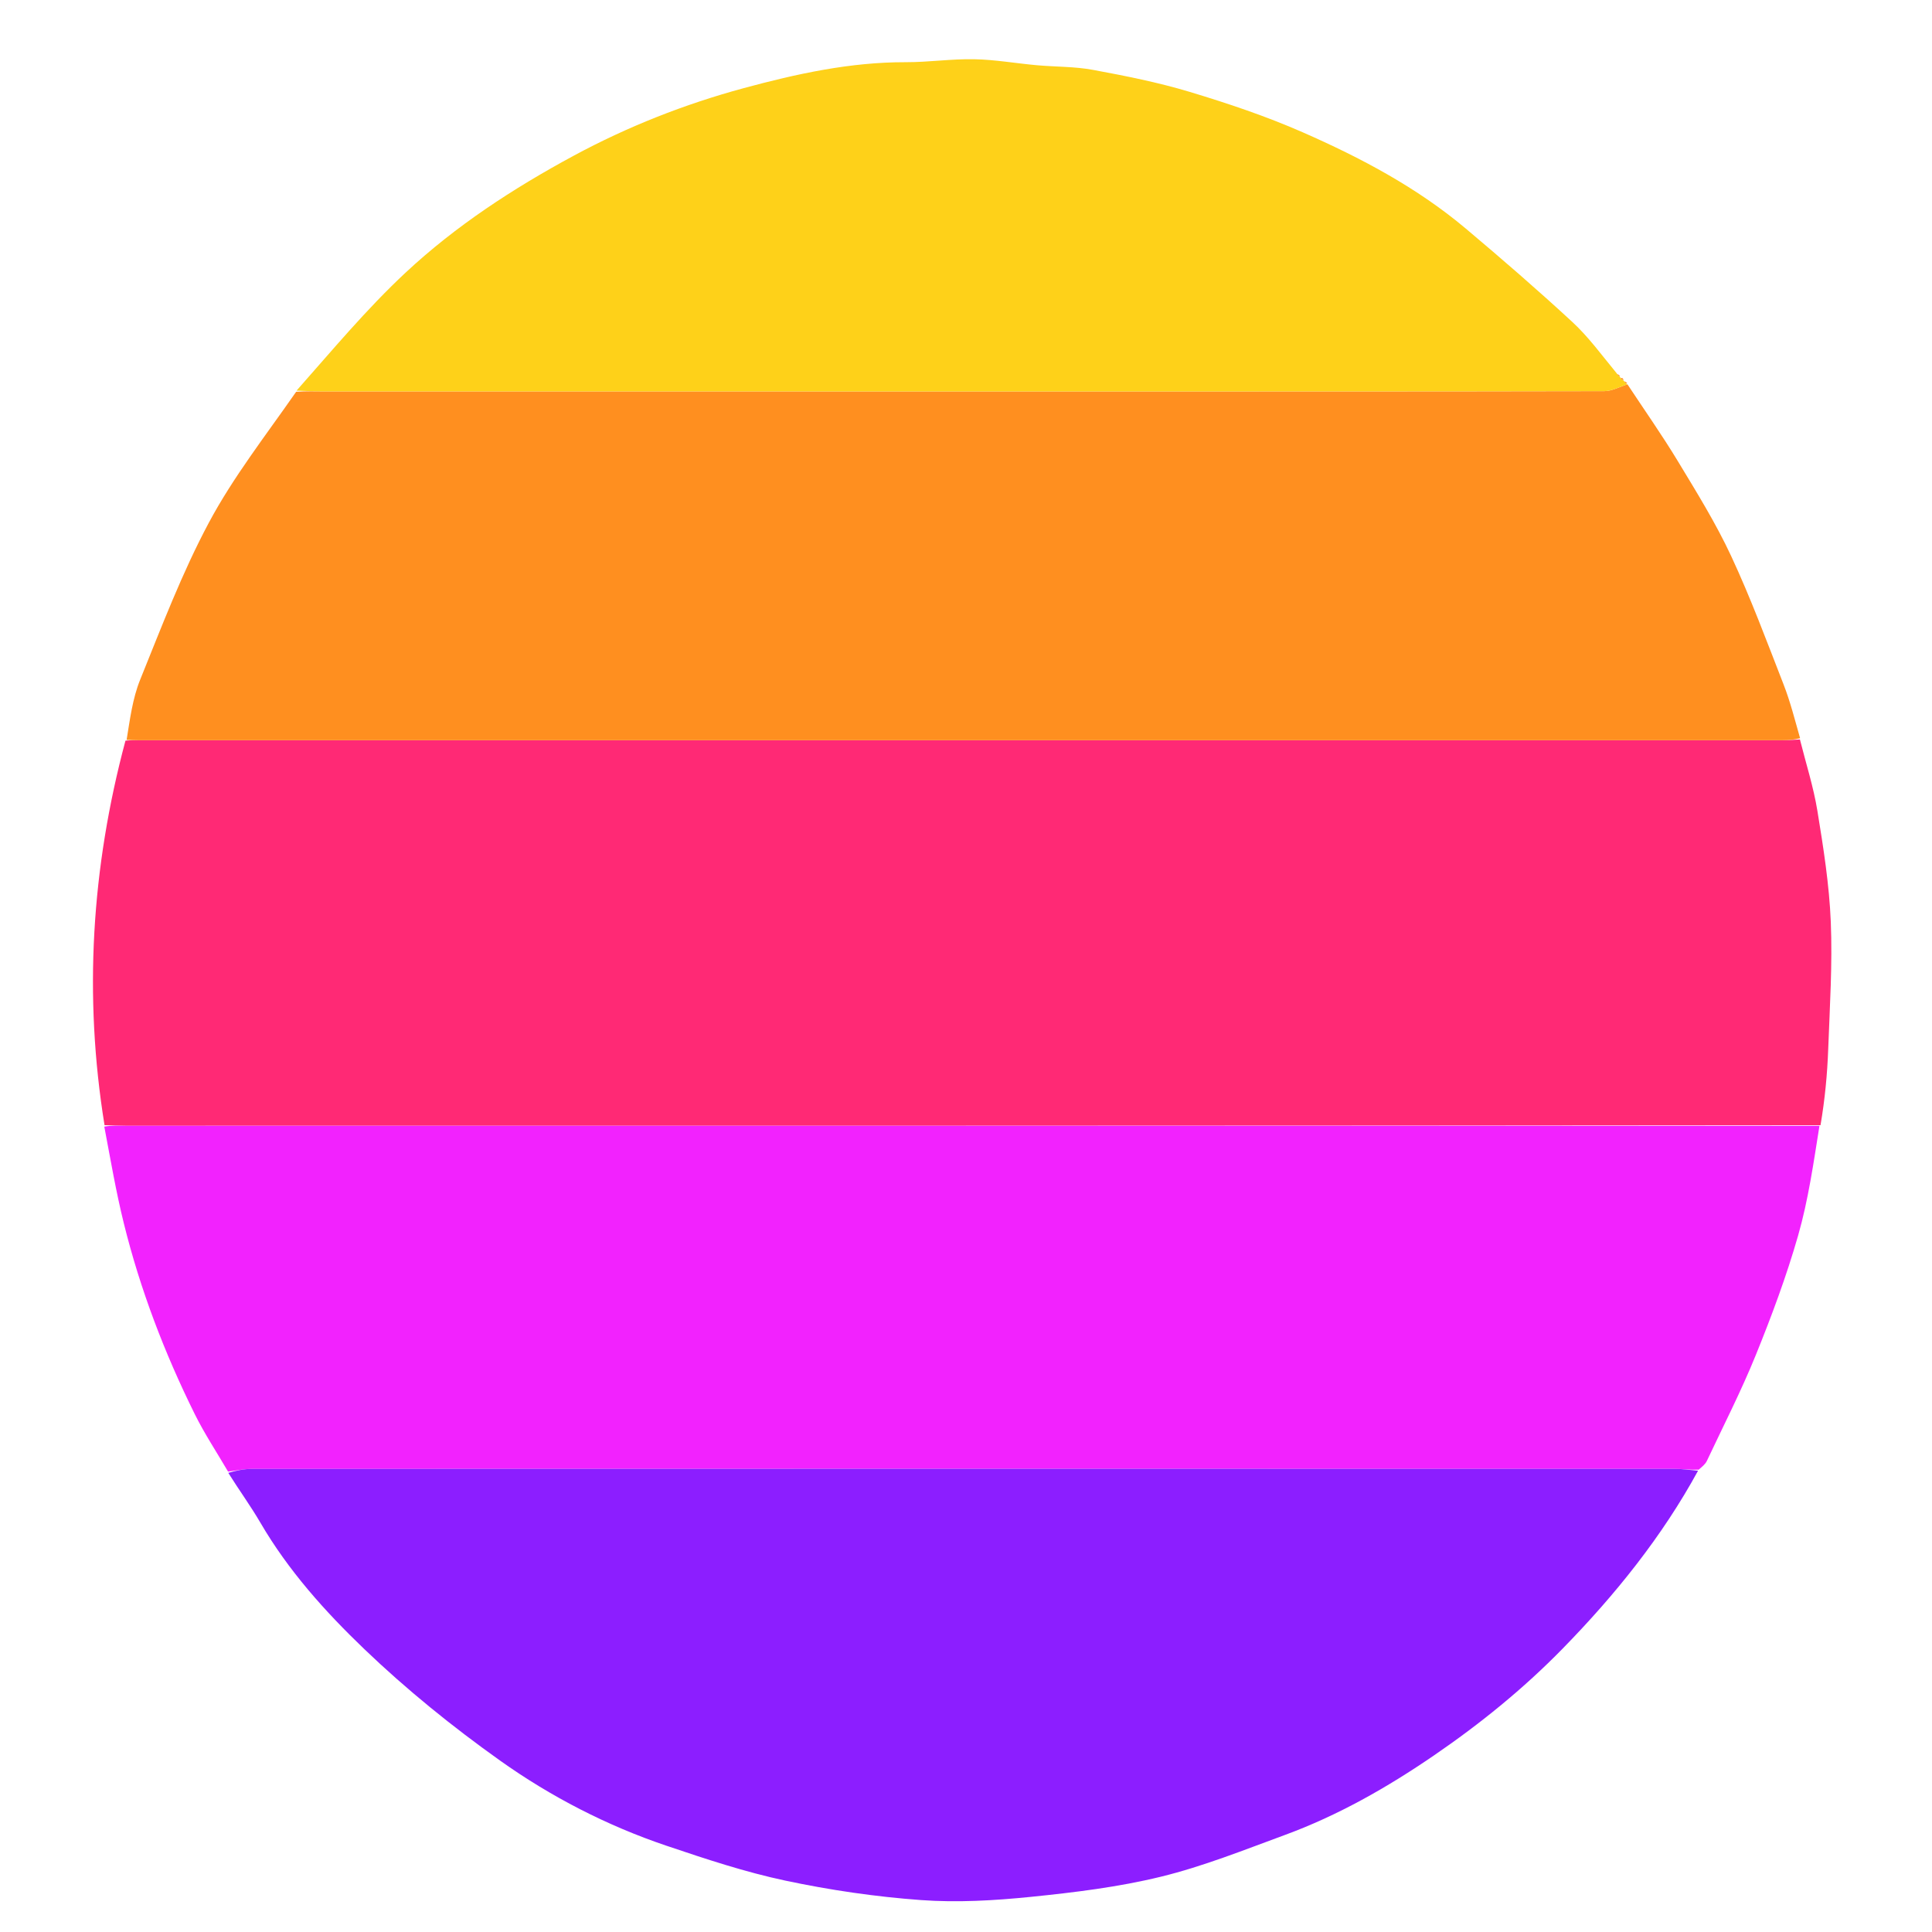
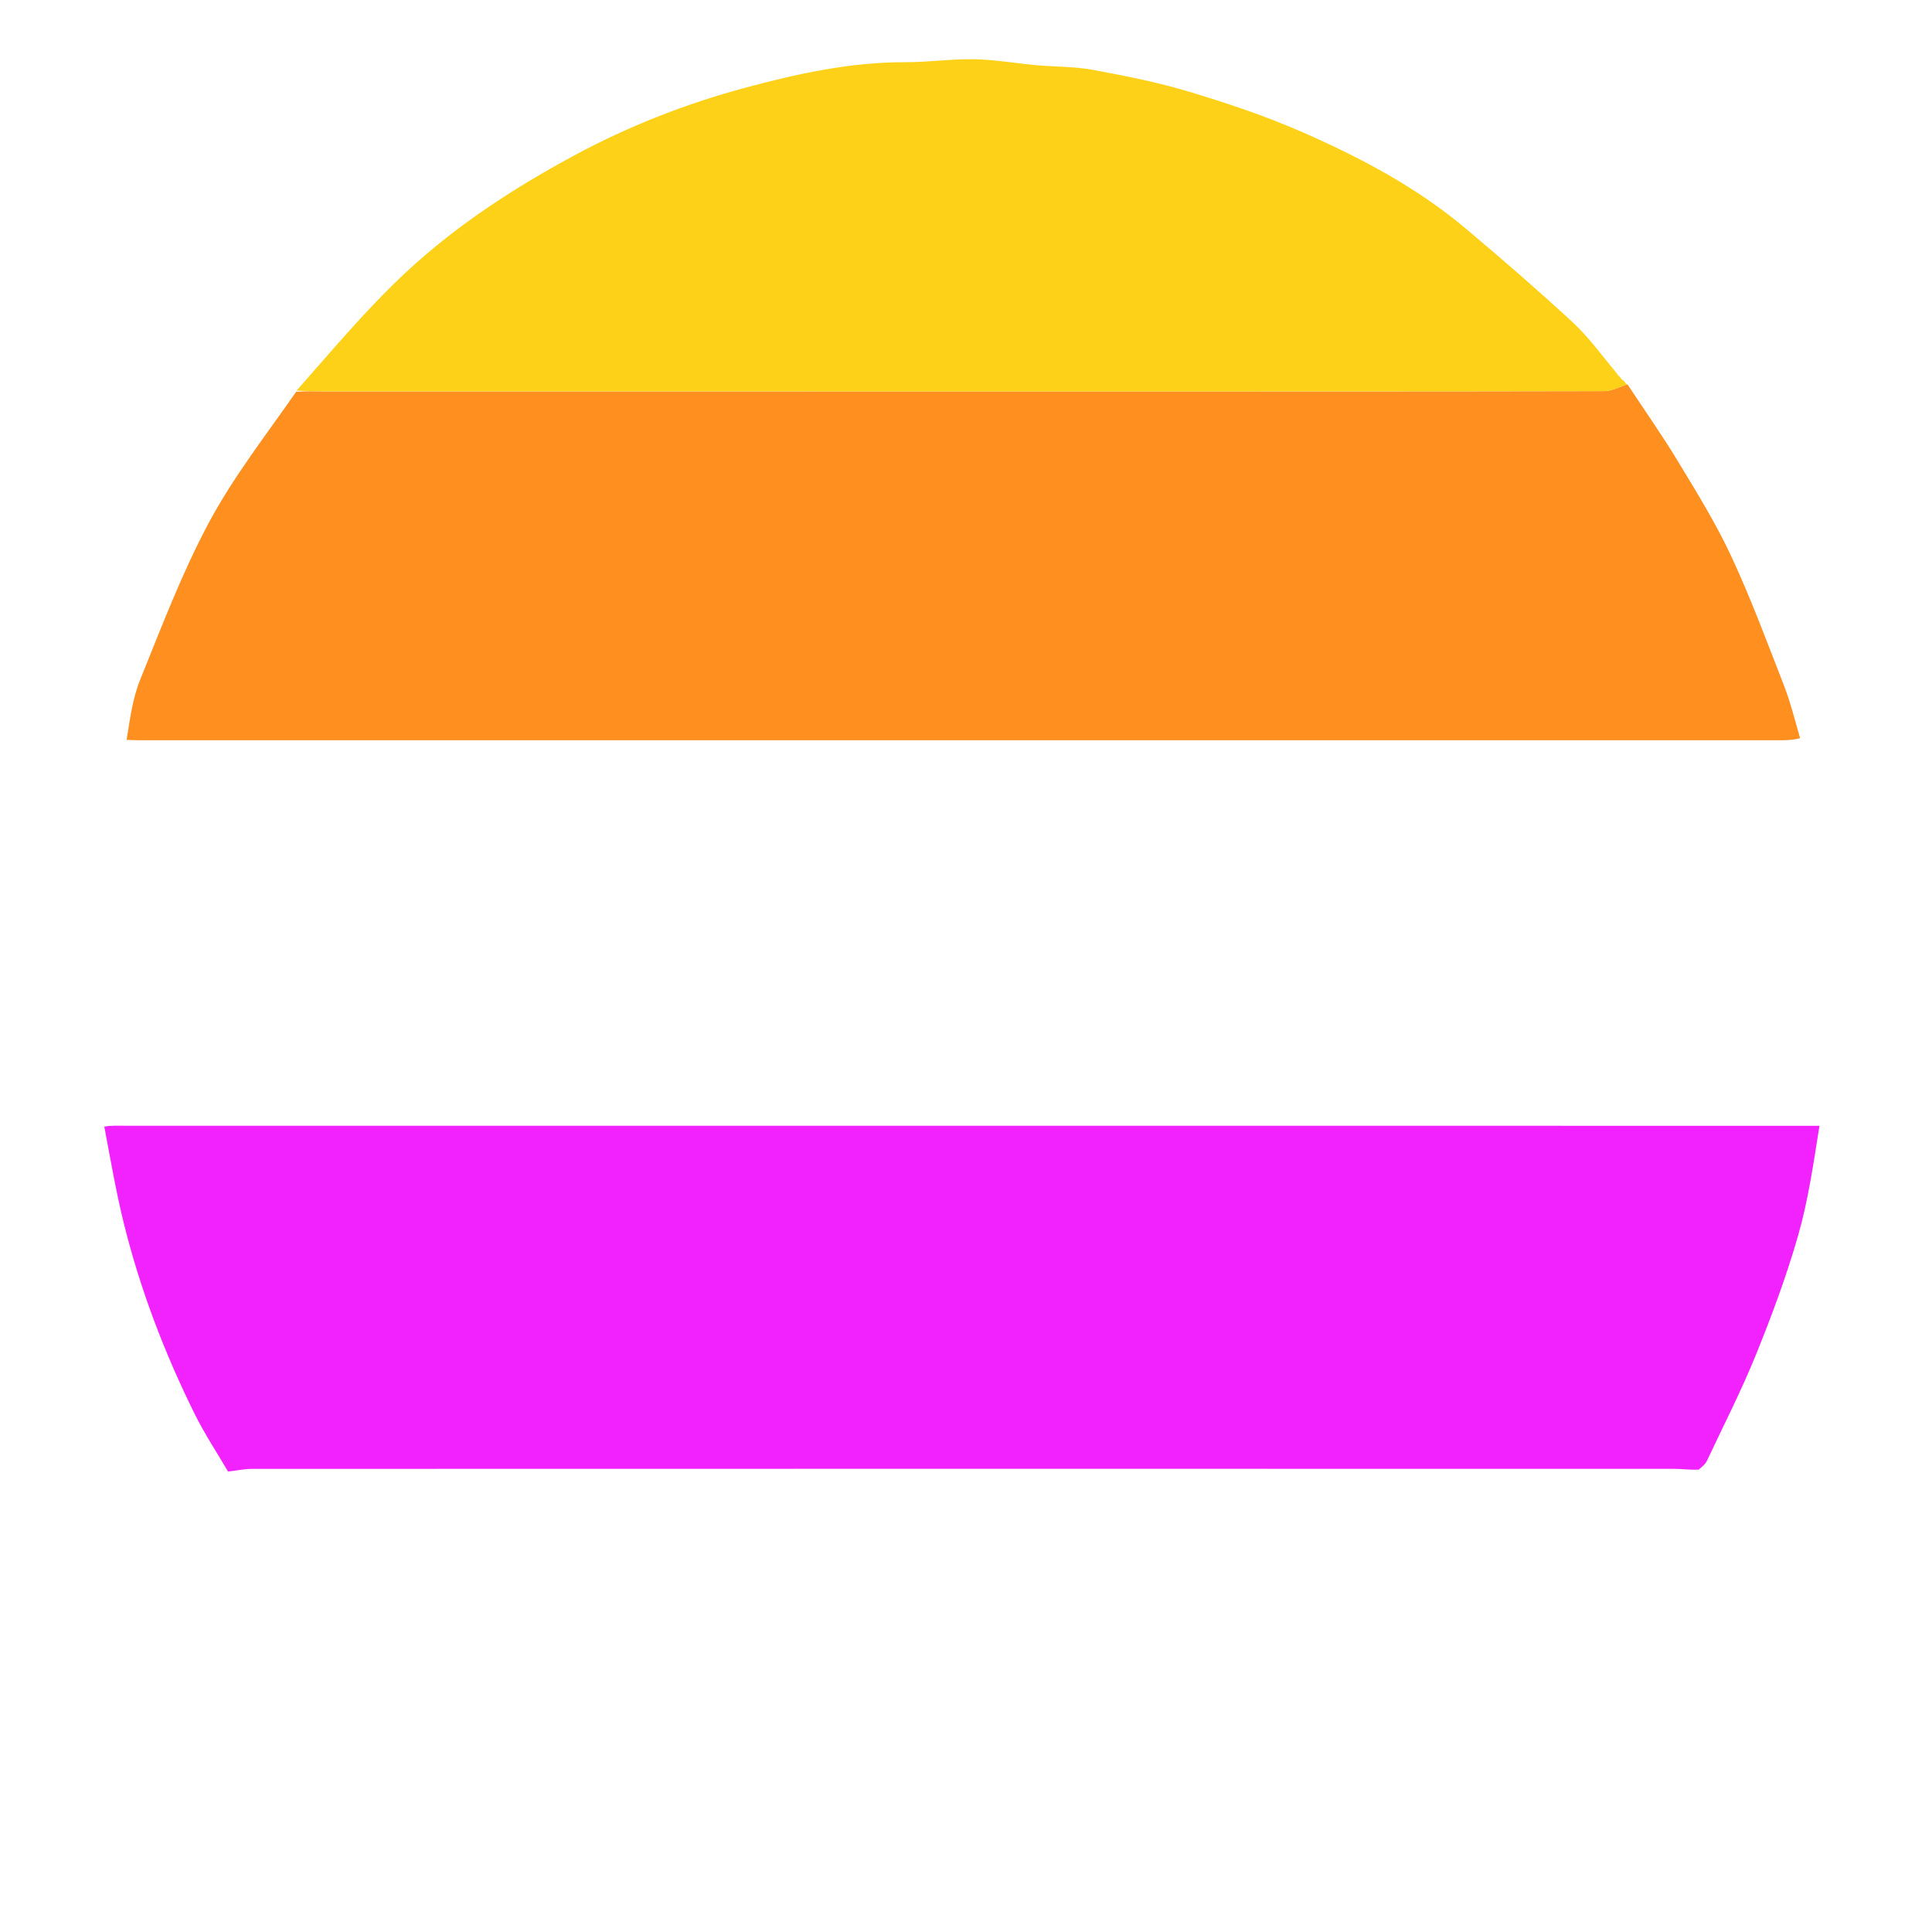
<svg xmlns="http://www.w3.org/2000/svg" version="1.1" id="Layer_1" x="0px" y="0px" width="100%" viewBox="0 0 558 558" enable-background="new 0 0 558 558" xml:space="preserve">
  <path fill="none" opacity="0" stroke="none" d=" M327,559  C218.024,559 109.549,559 1.036,559  C1.036,373.066 1.036,187.132 1.036,1.099  C186.892,1.099 372.785,1.099 558.839,1.099  C558.839,187 558.839,373 558.839,559  C481.798,559 404.649,559 327,559 M469.03,109.958  C469.03,109.958 468.992,109.963 468.878,109.481  C468.689,109.162 468.41,109.015 468.046,108.963  C468.046,108.963 467.968,108.956 467.881,108.433  C467.588,108.252 467.295,108.071 466.714,107.274  C462.552,102.492 458.776,97.292 454.148,93.015  C444.138,83.765 433.819,74.834 423.391,66.054  C409.253,54.151 393.02,45.571 376.236,38.203  C365.697,33.577 354.692,29.88 343.659,26.553  C334.515,23.795 325.074,21.922 315.668,20.178  C310.355,19.193 304.84,19.323 299.426,18.835  C293.403,18.292 287.4,17.223 281.374,17.107  C274.792,16.98 268.194,17.978 261.604,17.962  C245.566,17.923 230.017,21.332 214.767,25.467  C197.725,30.088 181.268,36.559 165.598,45.028  C148.166,54.449 131.653,65.226 117.216,78.671  C105.829,89.275 95.813,101.353 84.956,113.455  C76.654,125.907 67.34,137.818 60.322,150.956  C52.567,165.473 46.676,181.018 40.478,196.32  C38.263,201.789 37.523,207.855 35.451,214.1  C26.387,250.709 24.146,287.641 30.06,325.804  C31.934,334.959 33.506,344.188 35.746,353.252  C40.48,372.406 47.503,390.767 56.255,408.433  C59.087,414.149 62.644,419.505 65.994,425.75  C69.078,430.417 72.39,434.951 75.203,439.776  C83.248,453.576 93.868,465.423 105.218,476.295  C117.405,487.97 130.673,498.708 144.436,508.495  C159.131,518.945 175.268,527.267 192.452,533.074  C203.761,536.895 215.173,540.685 226.821,543.16  C239.703,545.897 252.855,547.821 265.986,548.778  C276.5,549.544 287.216,548.917 297.736,547.851  C310.352,546.572 323.062,545.022 335.347,542.018  C347.512,539.042 359.276,534.317 371.078,529.984  C386.463,524.336 400.6,516.281 414.115,507.031  C427.49,497.877 440.009,487.732 451.334,476.144  C466.52,460.604 480.064,443.786 491.187,424.236  C491.791,423.477 492.571,422.8 492.974,421.945  C497.752,411.791 502.887,401.778 507.099,391.392  C511.683,380.093 515.963,368.603 519.318,356.893  C522.287,346.534 523.803,335.758 526.57,324.812  C527.069,317.538 527.758,310.272 528.025,302.989  C528.475,290.748 529.267,278.472 528.769,266.258  C528.331,255.524 526.632,244.805 524.898,234.175  C523.763,227.219 521.574,220.434 519.946,212.843  C518.363,207.79 517.06,202.629 515.142,197.707  C510.29,185.257 505.629,172.696 499.993,160.598  C495.581,151.128 490.02,142.166 484.6,133.202  C480.023,125.634 474.914,118.387 470.031,110.974  C470.031,110.974 470.004,110.97 469.924,110.45  C469.627,110.299 469.33,110.147 469.03,109.958 z" />
-   <path fill="#FF2975" opacity="1" stroke="none" d=" M30.188,324.966  C24.146,287.641 26.387,250.709 36.238,213.915  C38.025,213.752 39.024,213.794 40.023,213.794  C198.305,213.797 356.587,213.799 514.869,213.789  C516.531,213.789 518.194,213.648 519.857,213.573  C521.574,220.434 523.763,227.219 524.898,234.175  C526.632,244.805 528.331,255.524 528.769,266.258  C529.267,278.472 528.475,290.748 528.025,302.989  C527.758,310.272 527.069,317.538 525.802,324.976  C362.082,325.142 199.13,325.144 36.179,325.137  C34.182,325.137 32.185,325.026 30.188,324.966 z" />
  <path fill="#F222FE" opacity="1" stroke="none" d=" M30.124,325.385  C32.185,325.026 34.182,325.137 36.179,325.137  C199.13,325.144 362.082,325.142 525.497,325.153  C523.803,335.758 522.287,346.534 519.318,356.893  C515.963,368.603 511.683,380.093 507.099,391.392  C502.887,401.778 497.752,411.791 492.974,421.945  C492.571,422.8 491.791,423.477 490.61,424.473  C487.879,424.544 485.726,424.231 483.572,424.231  C346.635,424.208 209.699,424.206 72.762,424.244  C70.465,424.245 68.167,424.754 65.87,425.025  C62.644,419.505 59.087,414.149 56.255,408.433  C47.503,390.767 40.48,372.406 35.746,353.252  C33.506,344.188 31.934,334.959 30.124,325.385 z" />
  <path fill="#FF8F1F" opacity="1" stroke="none" d=" M519.902,213.208  C518.194,213.648 516.531,213.789 514.869,213.789  C356.587,213.799 198.305,213.797 40.023,213.794  C39.024,213.794 38.025,213.752 36.567,213.689  C37.523,207.855 38.263,201.789 40.478,196.32  C46.676,181.018 52.567,165.473 60.322,150.956  C67.34,137.818 76.654,125.907 85.529,113.161  C88.598,112.929 91.094,113.046 93.59,113.046  C163.716,113.055 233.841,113.053 303.966,113.053  C357.102,113.052 410.237,113.077 463.373,112.966  C465.597,112.961 467.818,111.683 470.041,110.999  C474.914,118.387 480.023,125.634 484.6,133.202  C490.02,142.166 495.581,151.128 499.993,160.598  C505.629,172.696 510.29,185.257 515.142,197.707  C517.06,202.629 518.363,207.79 519.902,213.208 z" />
-   <path fill="#8C1EFF" opacity="1" stroke="none" d=" M65.932,425.387  C68.167,424.754 70.465,424.245 72.762,424.244  C209.699,424.206 346.635,424.208 483.572,424.231  C485.726,424.231 487.879,424.544 490.431,424.774  C480.064,443.786 466.52,460.604 451.334,476.144  C440.009,487.732 427.49,497.877 414.115,507.031  C400.6,516.281 386.463,524.336 371.078,529.984  C359.276,534.317 347.512,539.042 335.347,542.018  C323.062,545.022 310.352,546.572 297.736,547.851  C287.216,548.917 276.5,549.544 265.986,548.778  C252.855,547.821 239.703,545.897 226.821,543.16  C215.173,540.685 203.761,536.895 192.452,533.074  C175.268,527.267 159.131,518.945 144.436,508.495  C130.673,498.708 117.405,487.97 105.218,476.295  C93.868,465.423 83.248,453.576 75.203,439.776  C72.39,434.951 69.078,430.417 65.932,425.387 z" />
  <path fill="#FED119" opacity="1" stroke="none" d=" M470.036,110.986  C467.818,111.683 465.597,112.961 463.373,112.966  C410.237,113.077 357.102,113.052 303.966,113.053  C233.841,113.053 163.716,113.055 93.59,113.046  C91.094,113.046 88.598,112.929 85.645,112.821  C95.813,101.353 105.829,89.275 117.216,78.671  C131.653,65.226 148.166,54.449 165.598,45.028  C181.268,36.559 197.725,30.088 214.767,25.467  C230.017,21.332 245.566,17.923 261.604,17.962  C268.194,17.978 274.792,16.98 281.374,17.107  C287.4,17.223 293.403,18.292 299.426,18.835  C304.84,19.323 310.355,19.193 315.668,20.178  C325.074,21.922 334.515,23.795 343.659,26.553  C354.692,29.88 365.697,33.577 376.236,38.203  C393.02,45.571 409.253,54.151 423.391,66.054  C433.819,74.834 444.138,83.765 454.148,93.015  C458.776,97.292 462.552,102.492 466.939,107.823  C467.431,108.567 467.7,108.761 467.968,108.956  C467.968,108.956 468.046,108.963 468.09,109.248  C468.419,109.677 468.706,109.82 468.992,109.963  C468.992,109.963 469.03,109.958 469.141,110.187  C469.44,110.686 469.69,110.871 470.004,110.97  C470.004,110.97 470.031,110.974 470.036,110.986 z" />
-   <path fill="#FF8F1F" opacity="1" stroke="none" d=" M467.925,108.695  C467.7,108.761 467.431,108.567 467.082,108.131  C467.295,108.071 467.588,108.252 467.925,108.695 z" />
-   <path fill="#FF8F1F" opacity="1" stroke="none" d=" M468.935,109.722  C468.706,109.82 468.419,109.677 468.087,109.288  C468.41,109.015 468.689,109.162 468.935,109.722 z" />
-   <path fill="#FF8F1F" opacity="1" stroke="none" d=" M469.964,110.71  C469.69,110.871 469.44,110.686 469.143,110.206  C469.33,110.147 469.627,110.299 469.964,110.71 z" />
</svg>